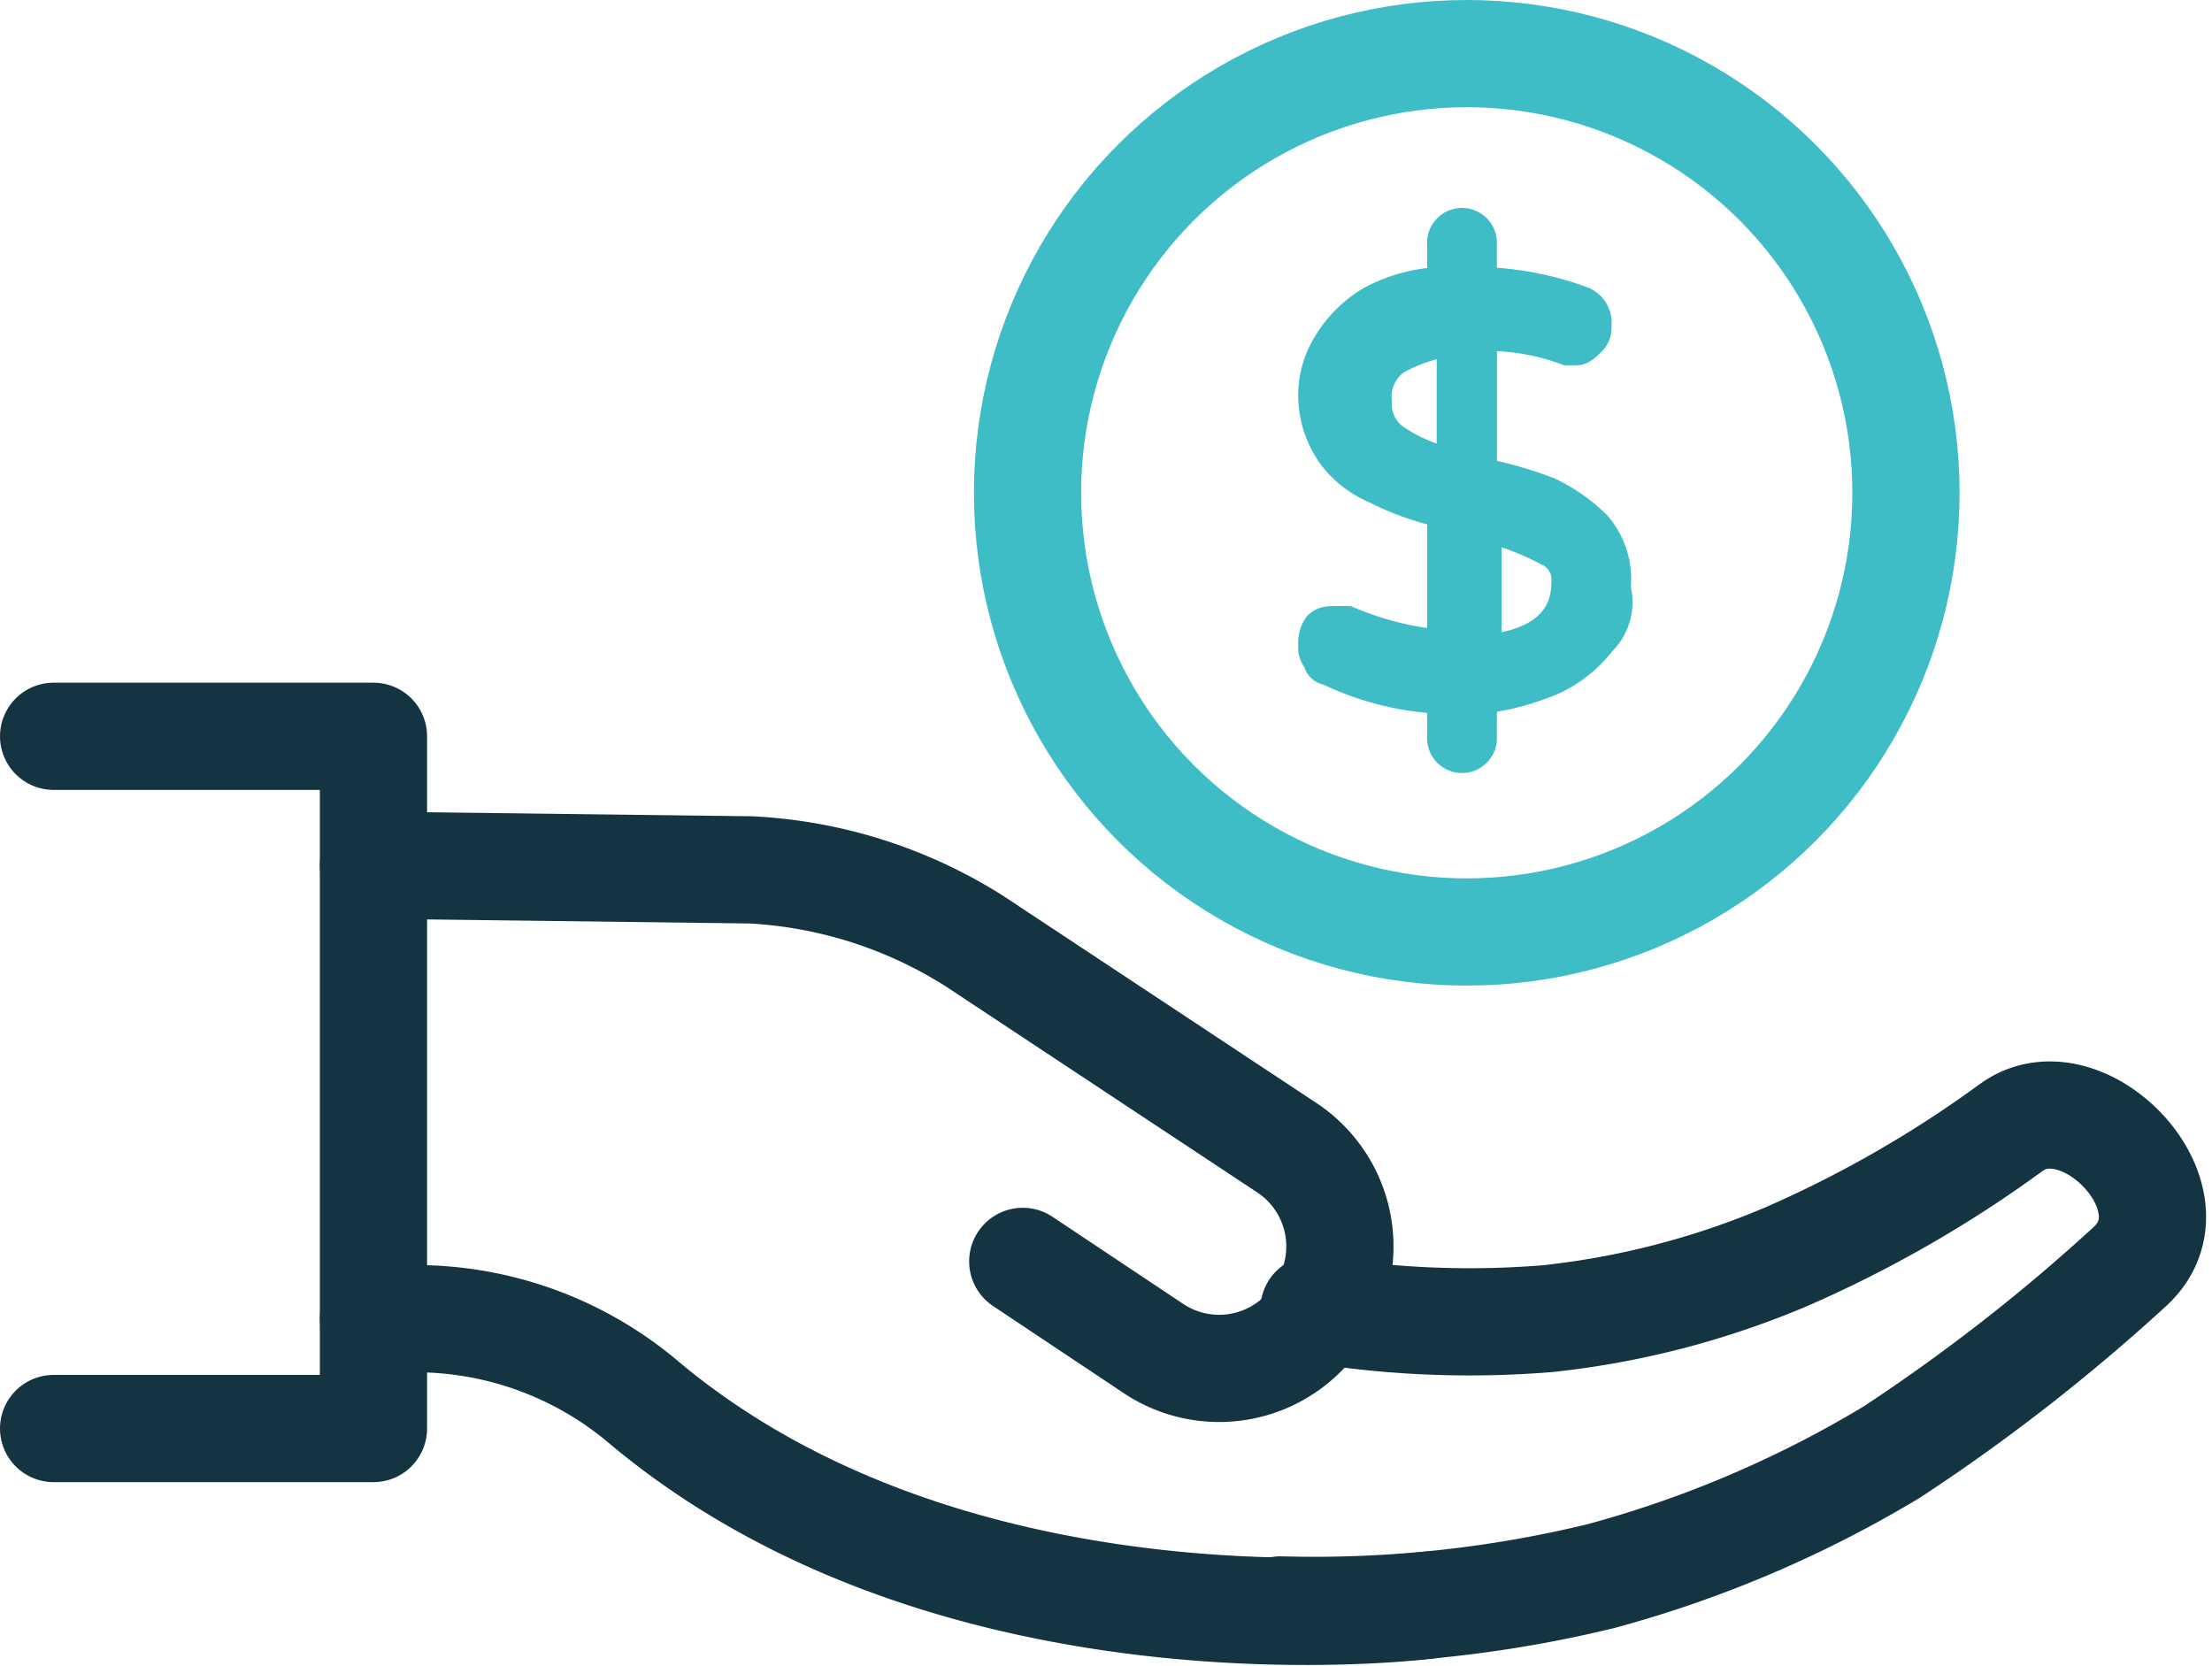
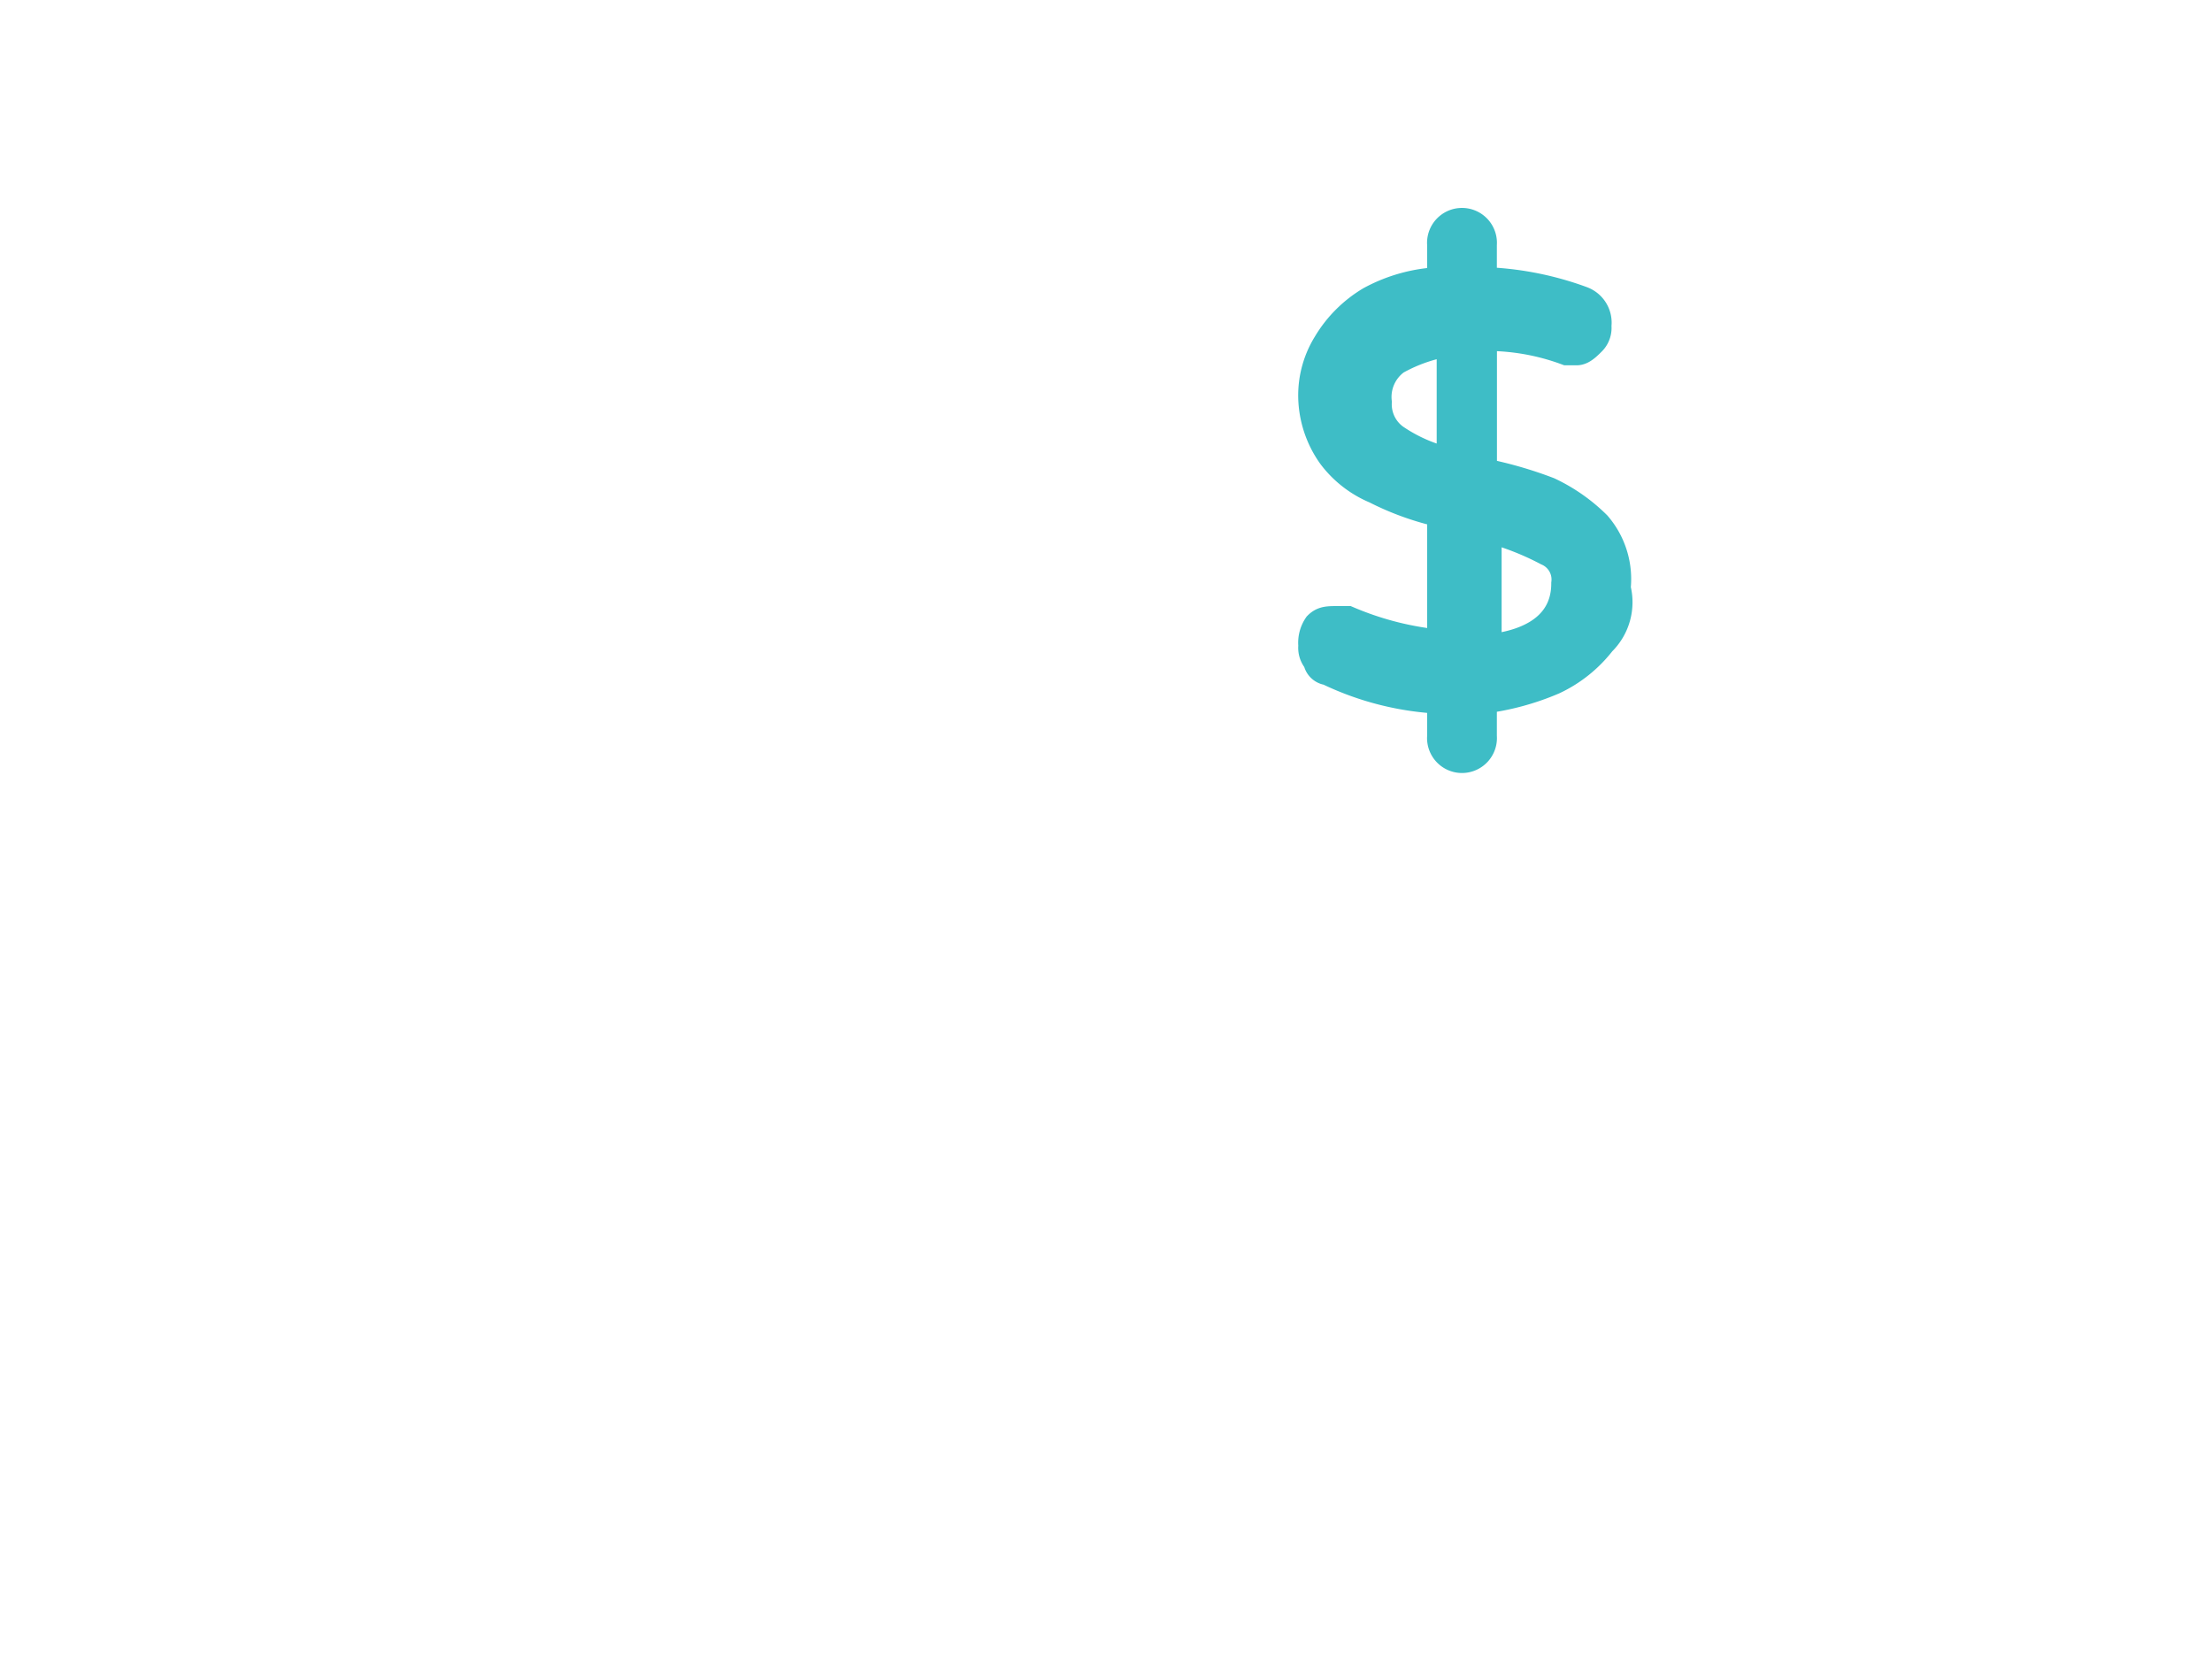
<svg xmlns="http://www.w3.org/2000/svg" width="70.145" height="52.832" viewBox="0 0 70.145 52.832">
  <g id="investment" transform="translate(-0.3 -18.774)">
    <g id="Group_1170" data-name="Group 1170">
-       <path id="Path_7533" data-name="Path 7533" d="M28.76,42.989a30.48,30.48,0,0,0,7.418.3,26.6,26.6,0,0,0,7.57-1.968,37.482,37.482,0,0,0,7.116-4.088c2.271-1.665,6.056,2.271,3.785,4.39a59.383,59.383,0,0,1-7.57,5.9,36.136,36.136,0,0,1-9.235,3.936A38.543,38.543,0,0,1,27.7,52.527" transform="translate(13.208 17.302)" fill="none" stroke="#153441" stroke-linecap="round" stroke-linejoin="round" stroke-width="3.4" />
-       <path id="Path_7534" data-name="Path 7534" d="M42.158,55.066s-14.988,1.968-24.98-6.51a11.209,11.209,0,0,0-7.267-2.574H8.7m20.59-1.817,4.088,2.725a3.755,3.755,0,0,0,5.3-1.06h0a3.755,3.755,0,0,0-1.06-5.3l-9.841-6.51a14.636,14.636,0,0,0-7.116-2.271L8.7,31.6" transform="translate(3.443 14.611)" fill="none" stroke="#153441" stroke-linecap="round" stroke-linejoin="round" stroke-width="3.4" />
-       <path id="Path_7535" data-name="Path 7535" d="M2,28.9H12.143V50.852H2" transform="translate(0 13.224)" fill="none" stroke="#153441" stroke-linecap="round" stroke-linejoin="round" stroke-width="3.4" />
-       <circle id="Ellipse_474" data-name="Ellipse 474" cx="13.928" cy="13.928" r="13.928" transform="translate(32.884 20.474)" fill="none" stroke="#3ebdc6" stroke-linecap="round" stroke-linejoin="round" stroke-width="3.4" />
      <path id="Path_7537" data-name="Path 7537" d="M37.484,31.371a4.122,4.122,0,0,1-1.514,1.211,8.2,8.2,0,0,1-2.271.606V34.4a.608.608,0,1,1-1.211,0V33.188a9.18,9.18,0,0,1-3.633-.908.326.326,0,0,1-.3-.3.556.556,0,0,1-.151-.454.91.91,0,0,1,.151-.606c.151-.151.3-.151.606-.151h.3a9.885,9.885,0,0,0,3.028.757V27.284a8.755,8.755,0,0,1-2.12-.757,3.3,3.3,0,0,1-1.363-1.06A3.246,3.246,0,0,1,28.4,23.65a3.052,3.052,0,0,1,.454-1.665,3.908,3.908,0,0,1,1.363-1.363,5.015,5.015,0,0,1,2.271-.606V18.806a.608.608,0,1,1,1.211,0v1.211a9.9,9.9,0,0,1,3.179.606.7.7,0,0,1,.454.757.556.556,0,0,1-.151.454c-.151.151-.3.3-.454.3h-.3a7.334,7.334,0,0,0-2.725-.454v4.39a12.719,12.719,0,0,1,2.12.606,5.437,5.437,0,0,1,1.514,1.06,2.569,2.569,0,0,1,.606,1.968A1.708,1.708,0,0,1,37.484,31.371Zm-6.51-6.359a5.053,5.053,0,0,0,1.817.757V21.833a5.108,5.108,0,0,0-1.817.606,1.476,1.476,0,0,0-.606,1.363A1.377,1.377,0,0,0,30.974,25.013Zm5.45,4.542a1.014,1.014,0,0,0-.606-1.06,8.916,8.916,0,0,0-1.968-.757v3.936C35.516,31.523,36.424,30.766,36.424,29.555Z" transform="translate(13.568 7.725)" fill="#3ebdc6" stroke="#3ebdc6" stroke-width="1" />
    </g>
  </g>
</svg>